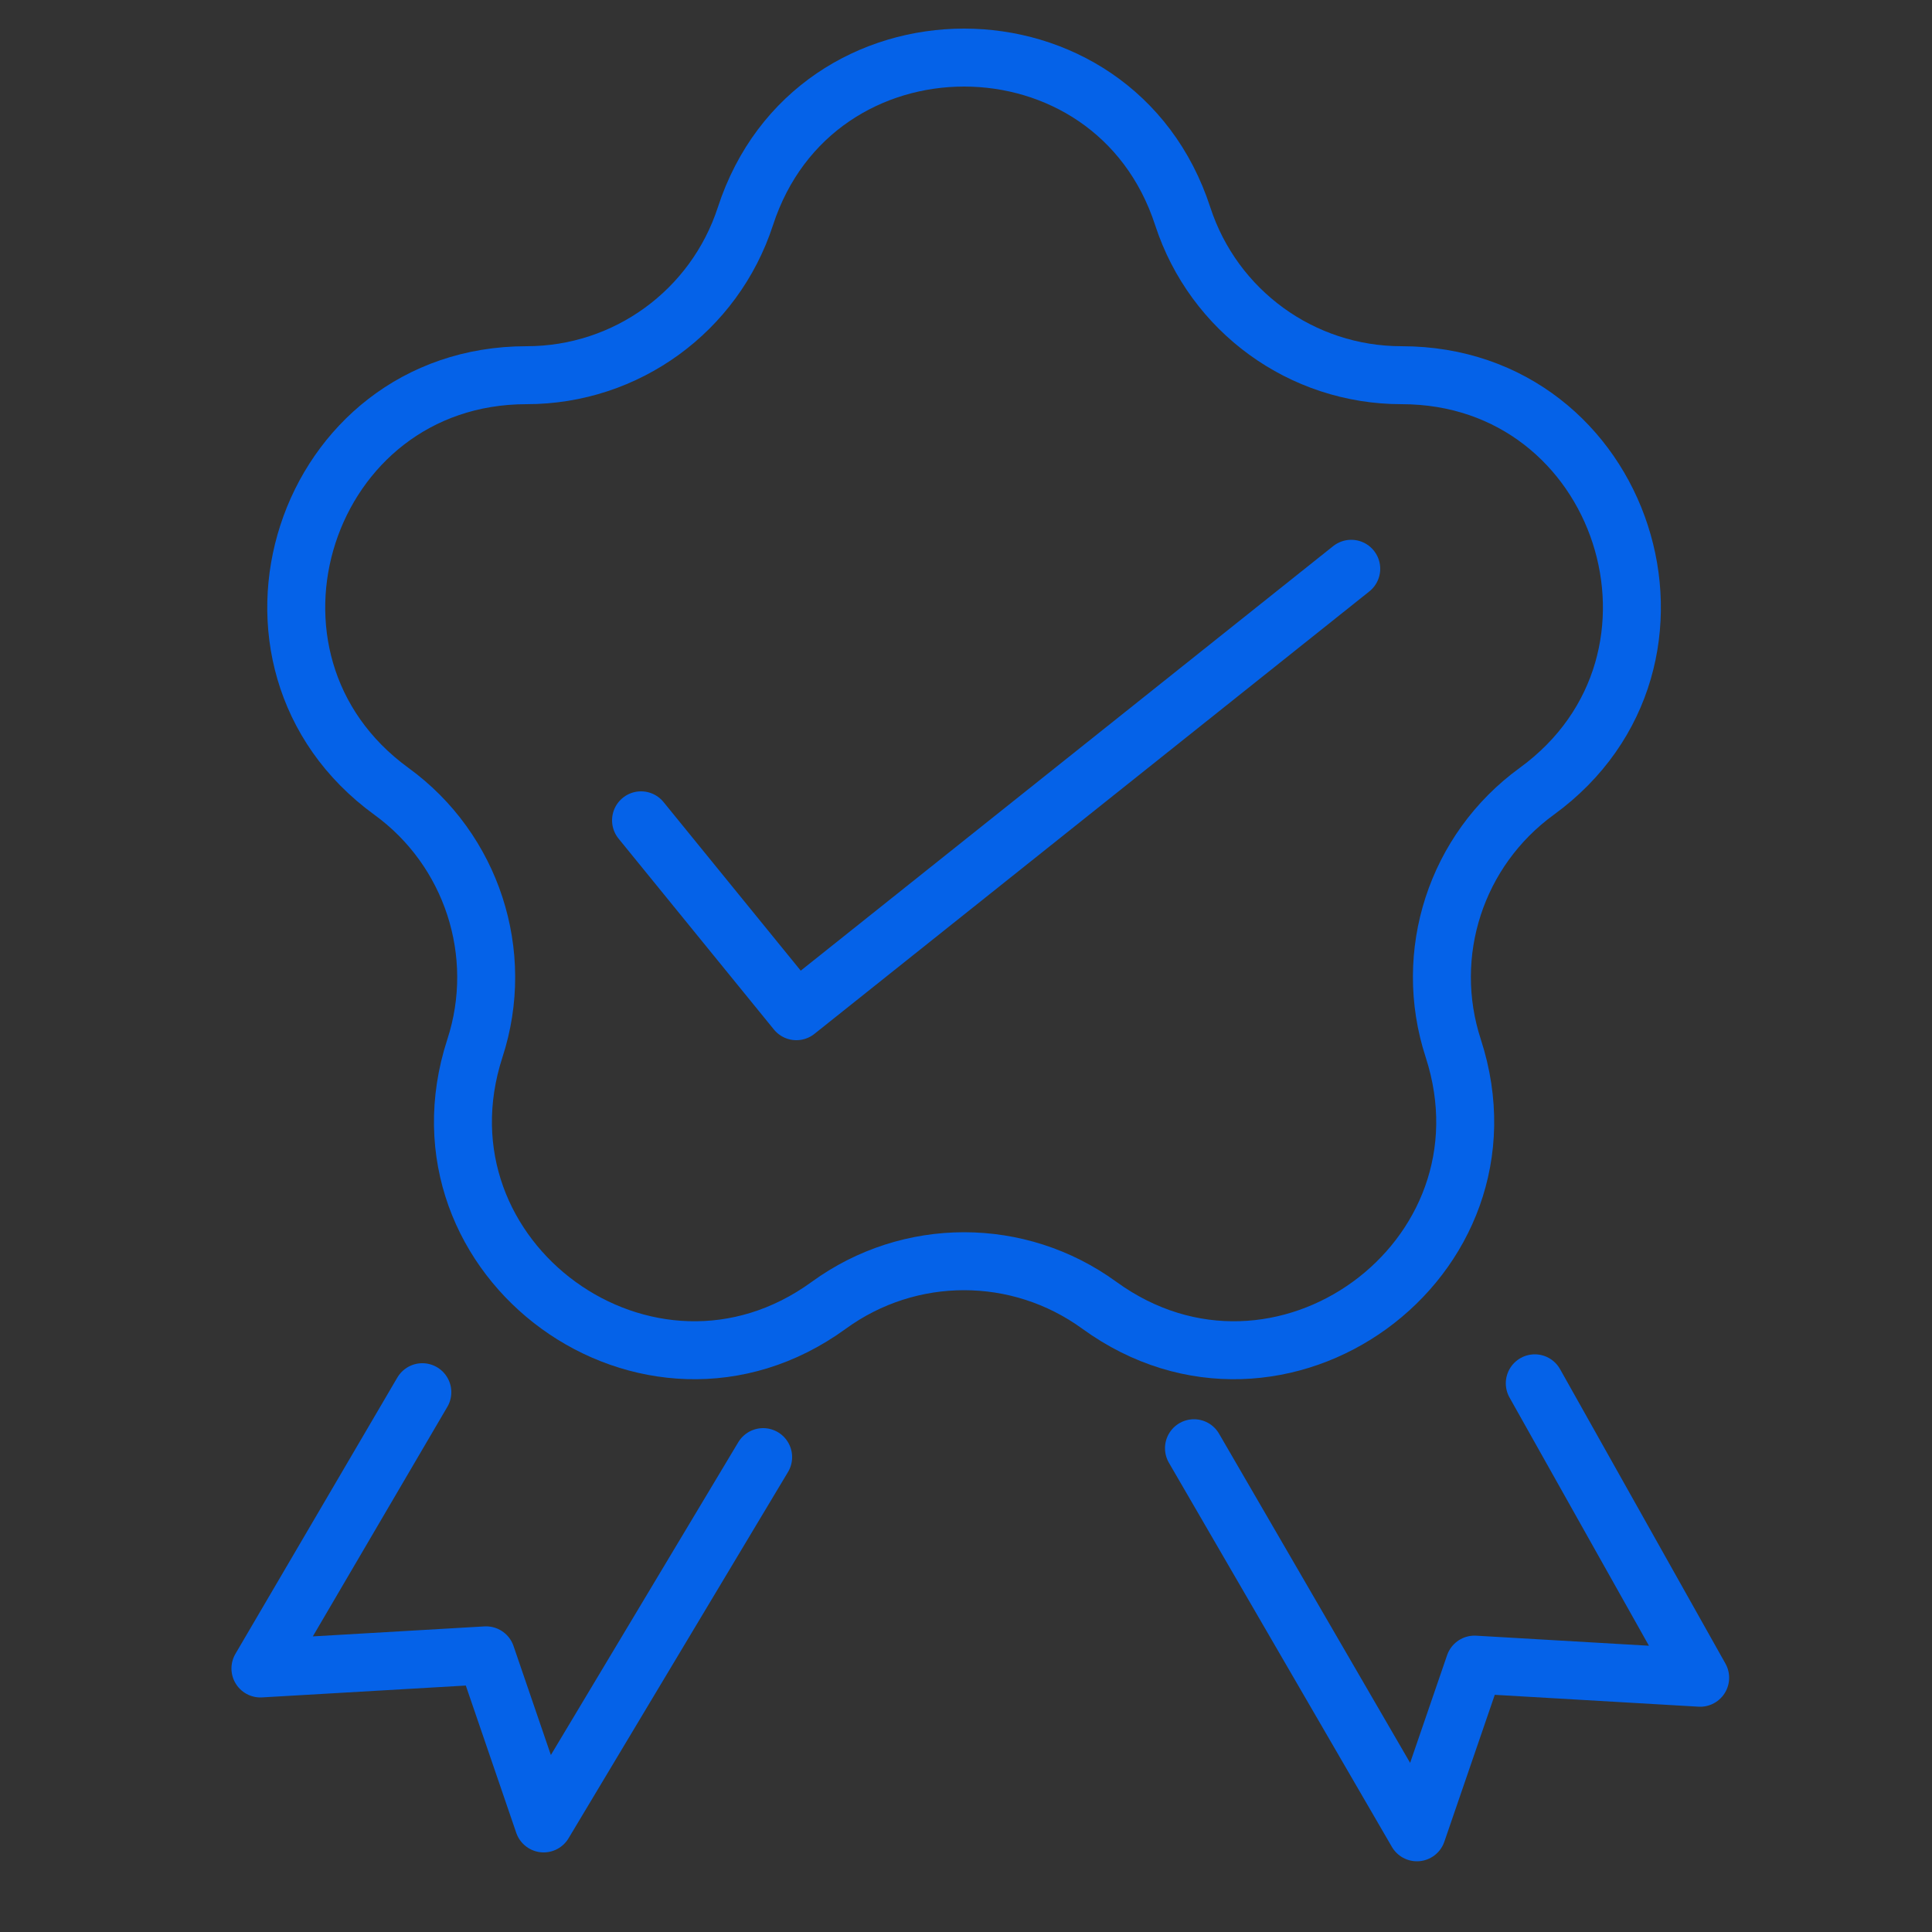
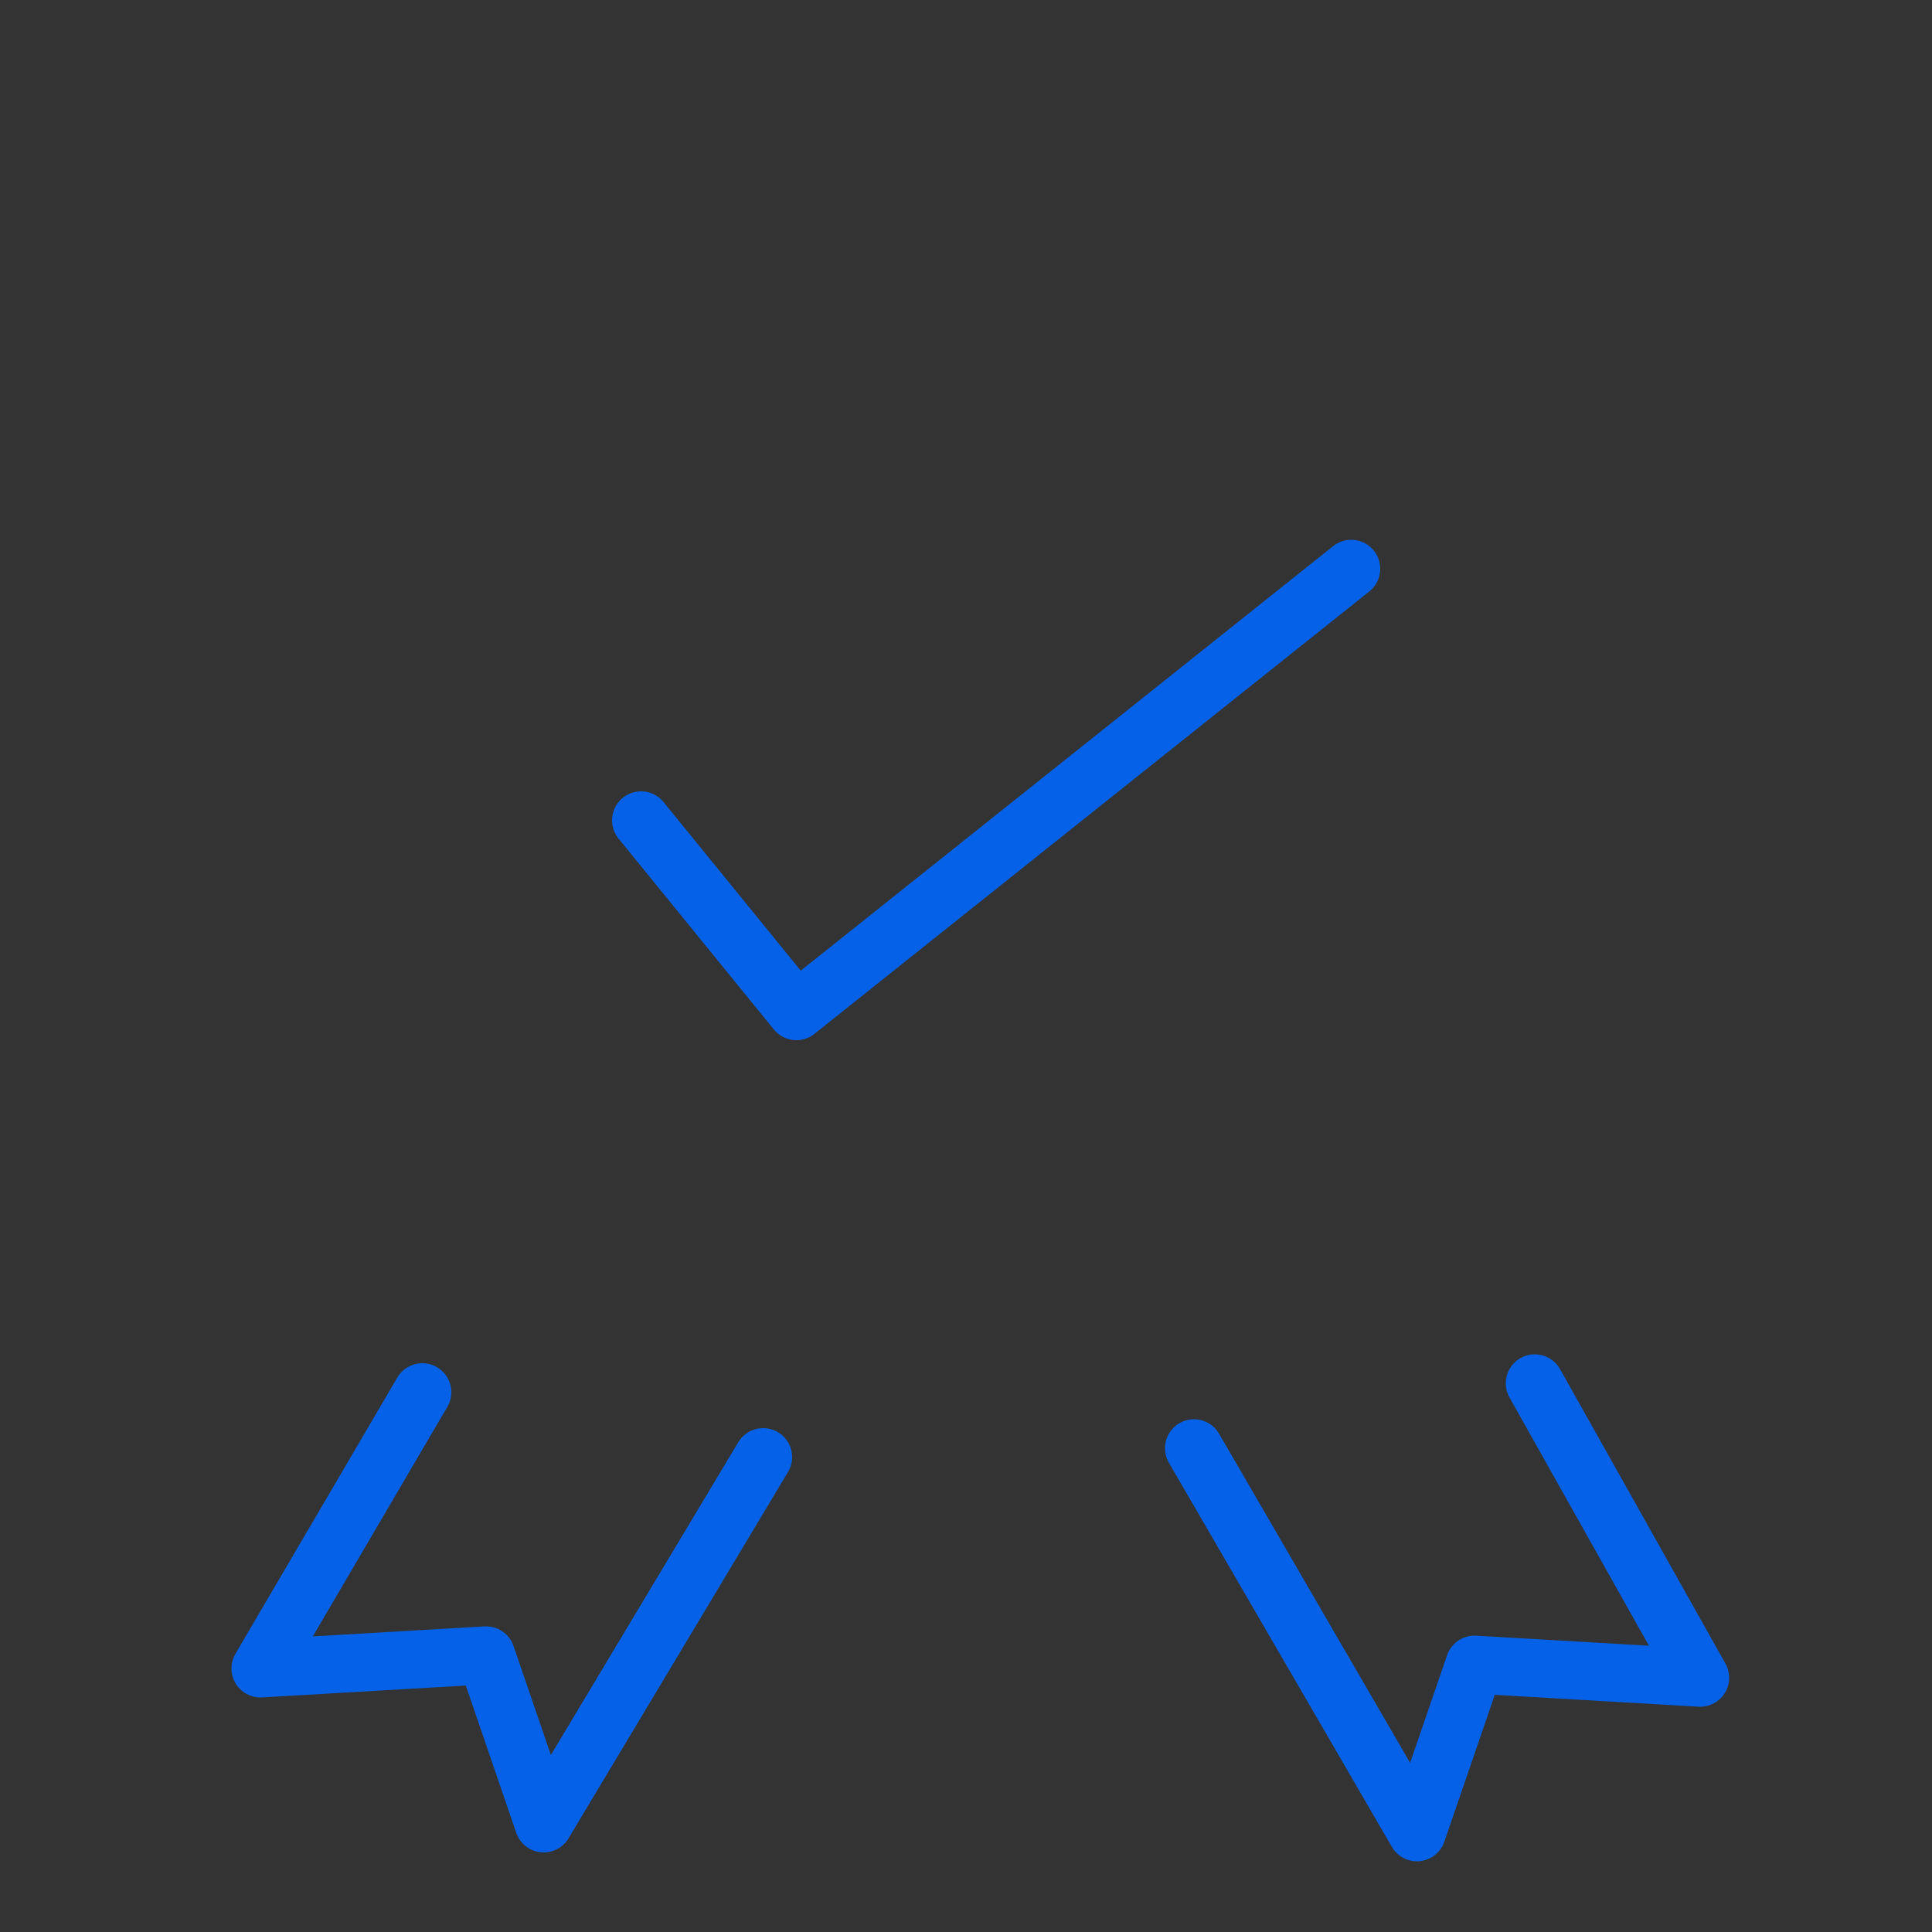
<svg xmlns="http://www.w3.org/2000/svg" id="Layer_1" data-name="Layer 1" viewBox="0 0 50 50">
  <rect x="0" y="0" width="50" height="50" fill="#333333" stroke="none" />
  <defs>
    <style>
      .cls-1 {
        stroke: #fff;
        stroke-miterlimit: 10;
      }

      .cls-1, .cls-2 {
        fill: none;
      }

      .cls-2 {
        stroke: #0562e8;
        stroke-linecap: round;
        stroke-linejoin: round;
        stroke-width: 1.5px;
      }
    </style>
  </defs>
-   <rect class="cls-1" x="-10.53" y="-18.76" width="256.94" height="79.76" />
  <g>
-     <path class="cls-2" d="M30.61,5.6h0c.8,2.45,3.08,4.11,5.66,4.11h0c5.77,0,8.16,7.38,3.5,10.77h0c-2.09,1.52-2.96,4.2-2.16,6.65h0c1.78,5.48-4.49,10.04-9.16,6.65h0c-2.09-1.52-4.91-1.52-7,0h0c-4.66,3.39-10.94-1.17-9.16-6.65h0c.8-2.45-.08-5.14-2.16-6.65h0c-4.66-3.39-2.27-10.77,3.5-10.77h0c2.58,0,4.86-1.66,5.66-4.11h0c1.78-5.48,9.54-5.48,11.32,0Z" />
    <polyline class="cls-2" points="10.93 36.03 6.74 43.18 12.58 42.84 14.07 47.19 19.75 37.71" />
    <polyline class="cls-2" points="39.72 35.8 44 43.42 38.16 43.08 36.67 47.42 30.9 37.48" />
  </g>
  <polyline class="cls-2" points="16.59 21.23 20.61 26.17 34.97 14.72" />
</svg>